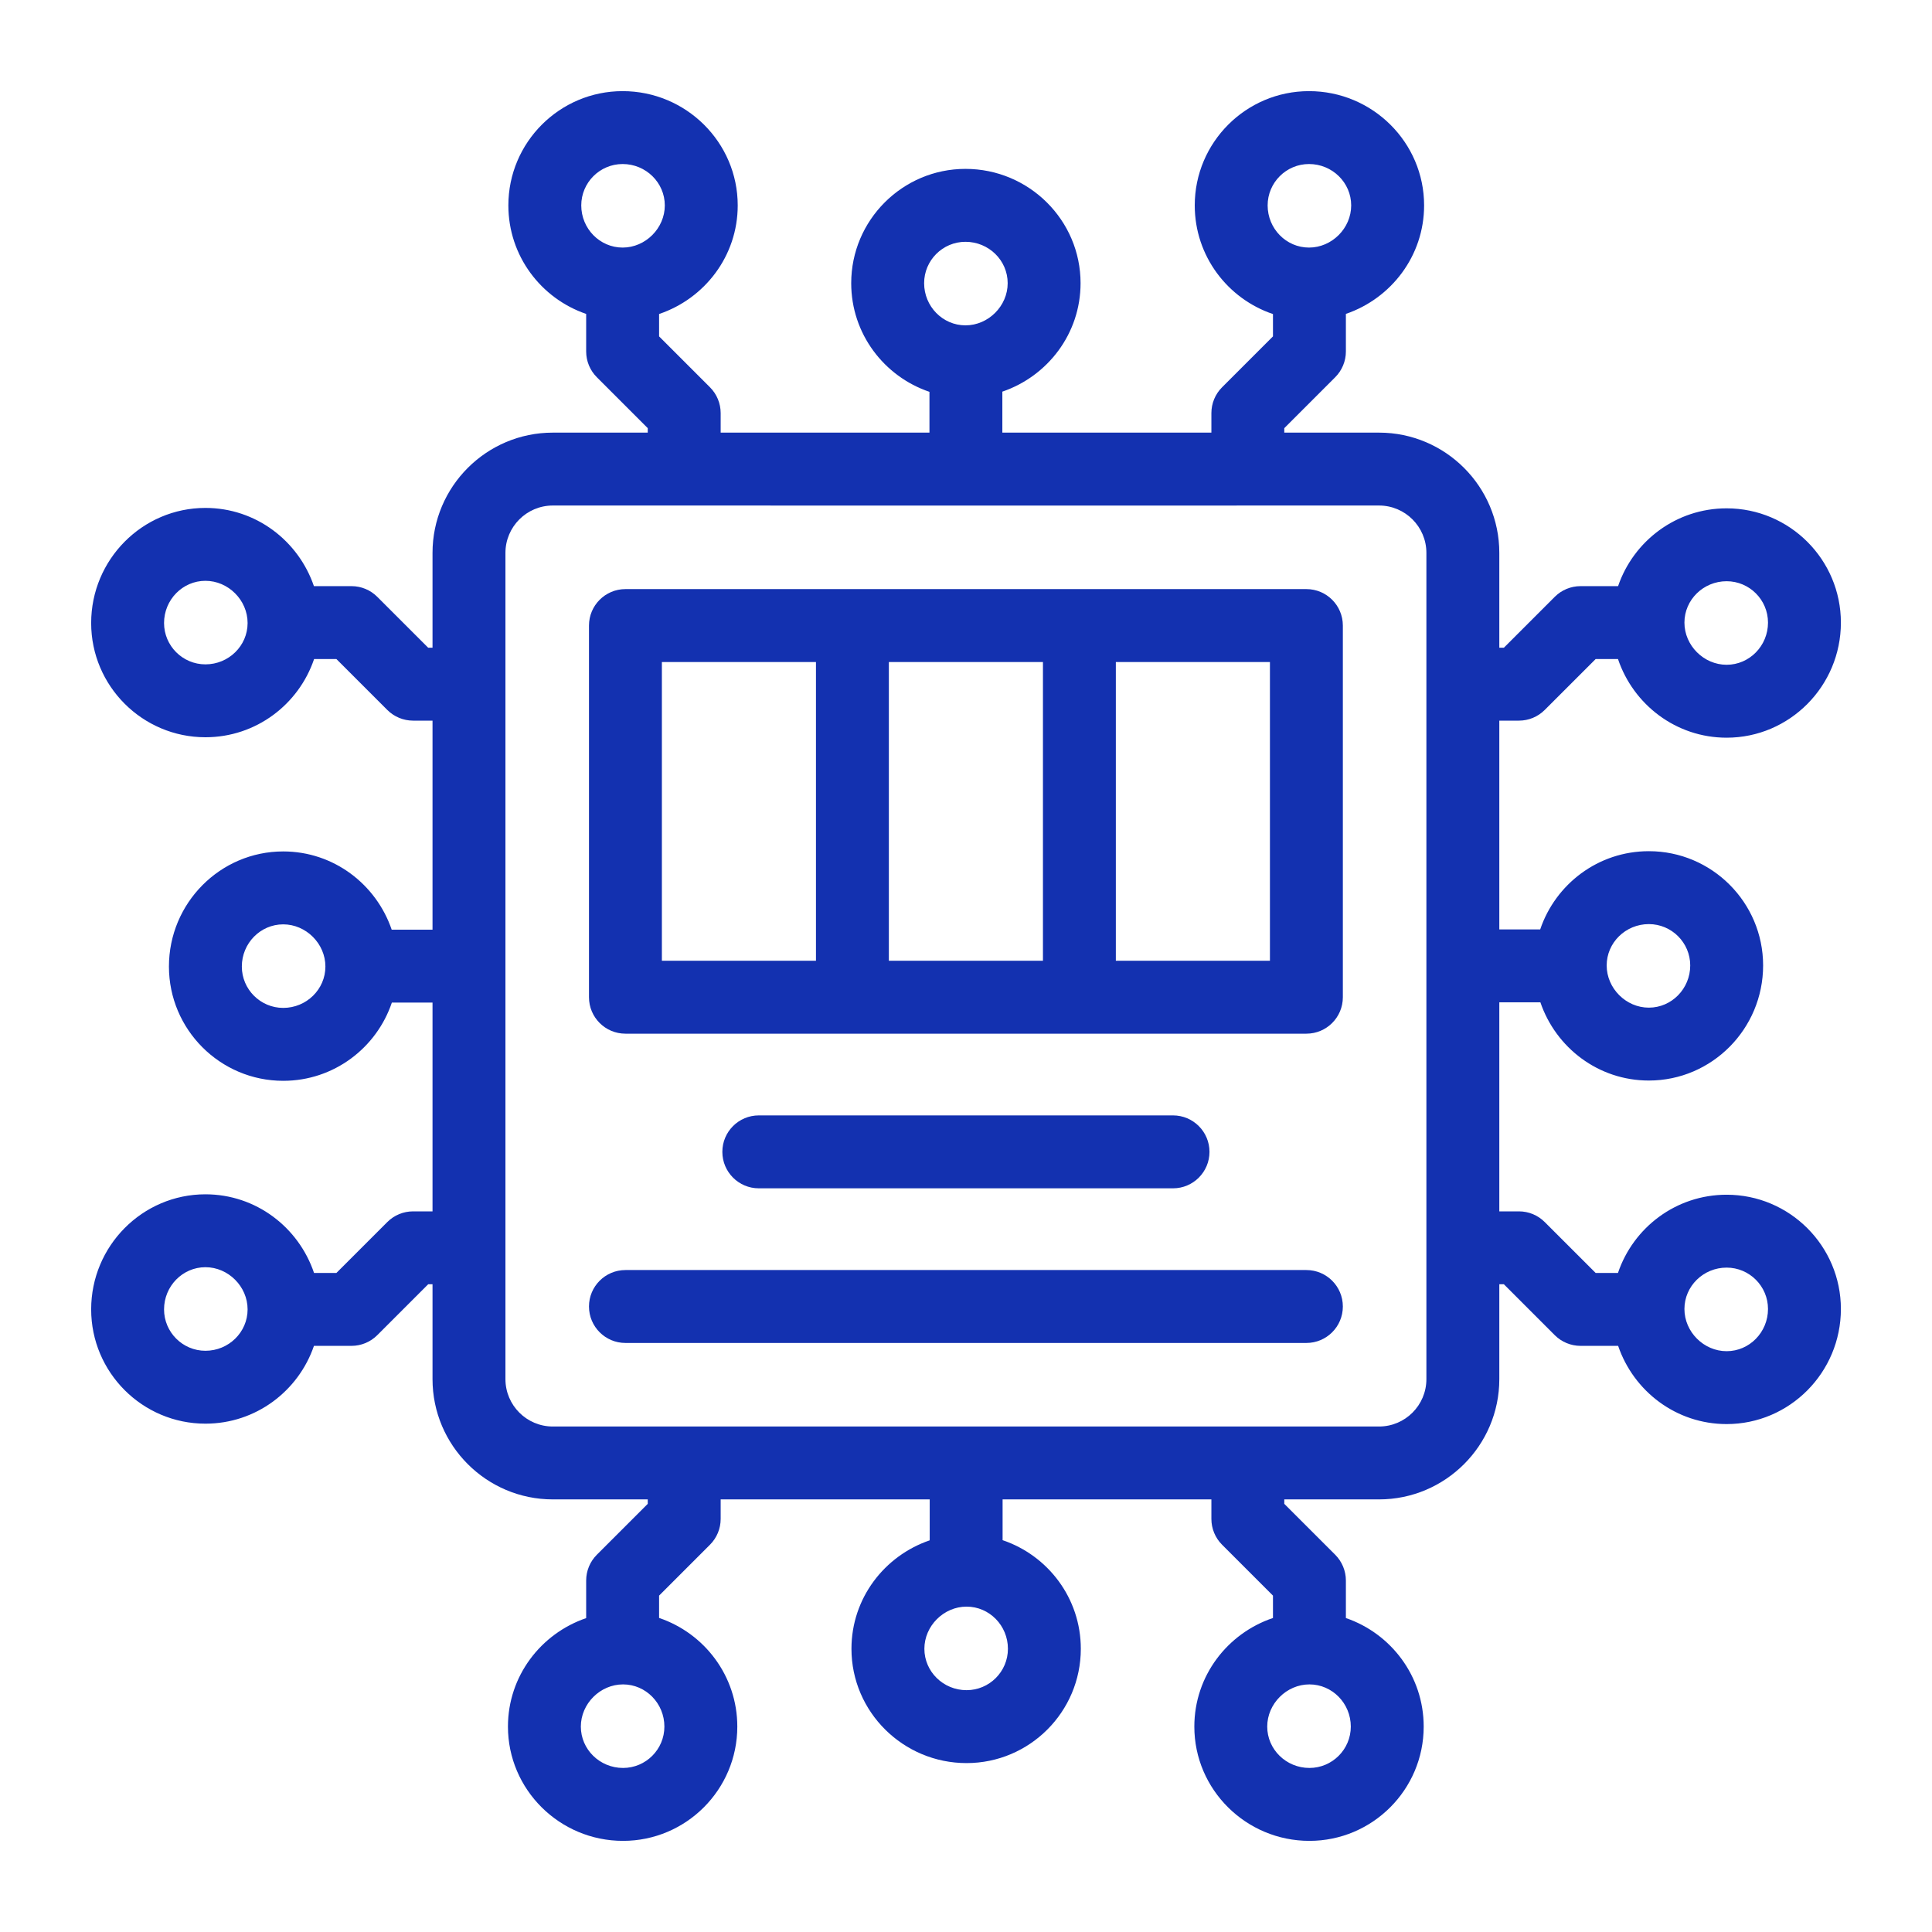
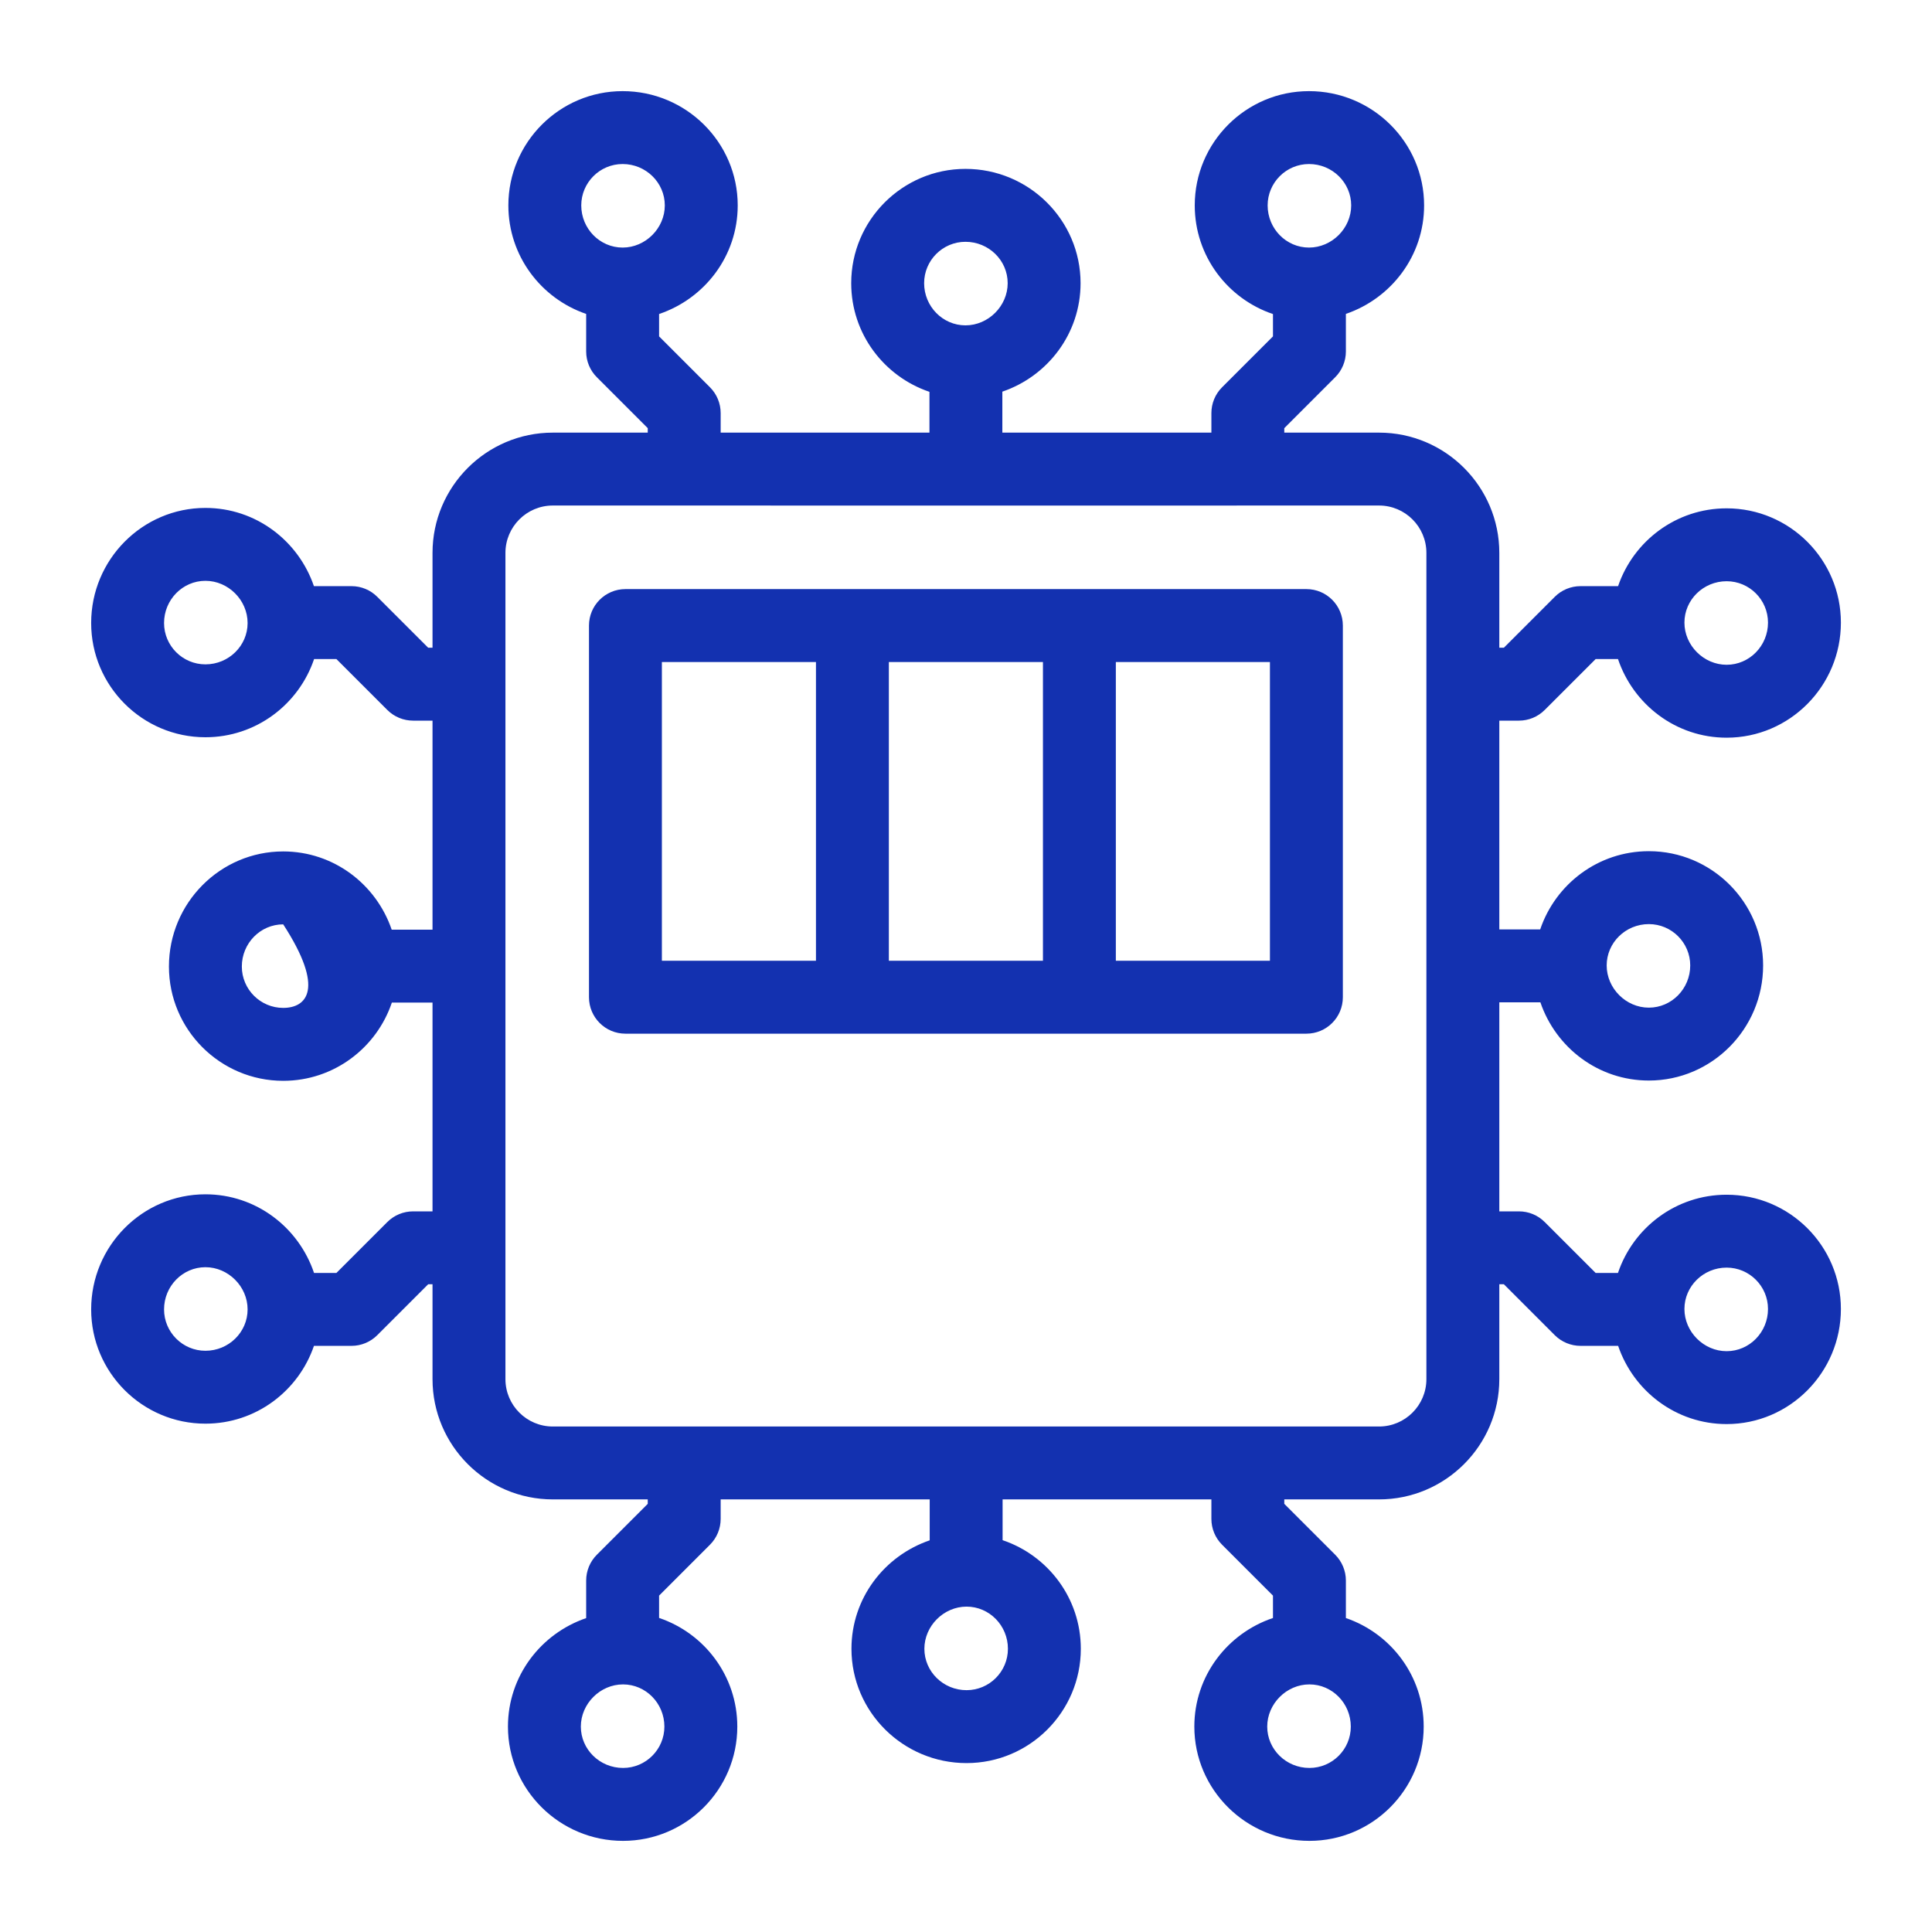
<svg xmlns="http://www.w3.org/2000/svg" width="70" height="70" viewBox="0 0 70 70" fill="none">
-   <path d="M14.967 43.89C14.617 43.89 14.281 44.029 14.033 44.277L12.189 46.121H11.378C10.822 44.471 9.278 43.272 7.443 43.272C5.16 43.272 3.303 45.143 3.303 47.442C3.303 49.725 5.16 51.582 7.443 51.582C9.274 51.582 10.816 50.396 11.375 48.763H12.736C13.086 48.763 13.422 48.623 13.669 48.376L15.514 46.531H15.671V49.969C15.671 52.371 17.626 54.326 20.029 54.326H23.469V54.487L21.625 56.331C21.377 56.579 21.238 56.915 21.238 57.265V58.627C19.596 59.188 18.404 60.728 18.404 62.558C18.404 64.841 20.275 66.698 22.574 66.698C24.857 66.698 26.714 64.841 26.714 62.558C26.714 60.721 25.52 59.175 23.88 58.621V57.812L25.724 55.968C25.972 55.72 26.111 55.384 26.111 55.034V54.326H33.685V55.809C32.042 56.37 30.85 57.91 30.85 59.739C30.85 62.023 32.721 63.88 35.02 63.88C37.303 63.88 39.16 62.023 39.16 59.739C39.16 57.903 37.967 56.357 36.326 55.803V54.326H43.891V55.034C43.891 55.384 44.03 55.72 44.278 55.968L46.122 57.812V58.623C44.472 59.178 43.273 60.723 43.273 62.558C43.273 64.841 45.144 66.698 47.443 66.698C49.726 66.698 51.583 64.841 51.583 62.558C51.583 60.726 50.397 59.184 48.764 58.625V57.265C48.764 56.915 48.624 56.579 48.377 56.331L46.532 54.487V54.326H49.966C52.368 54.326 54.323 52.371 54.323 49.969V46.531H54.488L56.332 48.376C56.58 48.623 56.916 48.763 57.266 48.763H58.628C59.188 50.405 60.729 51.597 62.559 51.597C64.842 51.597 66.699 49.726 66.699 47.427C66.699 45.144 64.842 43.287 62.559 43.287C60.722 43.287 59.176 44.48 58.622 46.121H57.813L55.968 44.277C55.721 44.029 55.385 43.89 55.035 43.89H54.323V36.316H55.811C56.371 37.959 57.912 39.15 59.741 39.15C62.024 39.15 63.881 37.28 63.881 34.98C63.881 32.698 62.024 30.84 59.741 30.84C57.904 30.84 56.358 32.034 55.804 33.675H54.323V26.11H55.035C55.385 26.11 55.721 25.971 55.968 25.723L57.813 23.879H58.623C59.179 25.528 60.724 26.728 62.559 26.728C64.842 26.728 66.699 24.857 66.699 22.558C66.699 20.275 64.842 18.418 62.559 18.418C60.727 18.418 59.185 19.604 58.626 21.237H57.266C56.916 21.237 56.58 21.376 56.332 21.624L54.488 23.468H54.323V20.032C54.323 17.63 52.368 15.675 49.966 15.675H46.532V15.513L48.377 13.668C48.624 13.421 48.764 13.085 48.764 12.735V11.373C50.406 10.812 51.598 9.271 51.598 7.442C51.598 5.159 49.727 3.302 47.428 3.302C45.145 3.302 43.288 5.159 43.288 7.442C43.288 9.279 44.481 10.825 46.122 11.379V12.188L44.278 14.032C44.03 14.28 43.891 14.616 43.891 14.966V15.675H36.317V14.19C37.959 13.63 39.151 12.089 39.151 10.26C39.151 7.977 37.281 6.119 34.981 6.119C32.699 6.119 30.841 7.977 30.841 10.26C30.841 12.096 32.035 13.642 33.676 14.197V15.675H26.111V14.966C26.111 14.616 25.972 14.28 25.724 14.032L23.88 12.188V11.377C25.529 10.821 26.729 9.277 26.729 7.442C26.729 5.159 24.858 3.302 22.559 3.302C20.276 3.302 18.419 5.159 18.419 7.442C18.419 9.273 19.605 10.816 21.238 11.374V12.735C21.238 13.085 21.377 13.421 21.625 13.668L23.469 15.513V15.675H20.029C17.626 15.675 15.671 17.63 15.671 20.032V23.468H15.514L13.669 21.624C13.422 21.376 13.086 21.237 12.736 21.237H11.374C10.813 19.595 9.272 18.403 7.443 18.403C5.16 18.403 3.303 20.274 3.303 22.573C3.303 24.855 5.16 26.712 7.443 26.712C9.28 26.712 10.825 25.519 11.38 23.879H12.189L14.033 25.723C14.281 25.971 14.617 26.11 14.967 26.11H15.671V33.684H14.192C13.631 32.041 12.091 30.849 10.261 30.849C7.978 30.849 6.121 32.72 6.121 35.019C6.121 37.302 7.978 39.16 10.261 39.16C12.098 39.16 13.644 37.966 14.198 36.325H15.671V43.89H14.967ZM7.443 48.941C6.617 48.941 5.944 48.268 5.944 47.442C5.944 46.599 6.617 45.913 7.443 45.913C8.272 45.913 8.971 46.613 8.971 47.442C8.971 48.268 8.286 48.941 7.443 48.941ZM22.574 64.056C21.731 64.056 21.045 63.384 21.045 62.558C21.045 61.729 21.745 61.029 22.574 61.029C23.4 61.029 24.072 61.715 24.072 62.558C24.072 63.384 23.4 64.056 22.574 64.056ZM35.02 61.238C34.177 61.238 33.492 60.566 33.492 59.739C33.492 58.911 34.192 58.211 35.021 58.211C35.847 58.211 36.519 58.897 36.519 59.739C36.519 60.566 35.846 61.238 35.02 61.238ZM47.443 64.056C46.6 64.056 45.914 63.384 45.914 62.558C45.914 61.729 46.614 61.029 47.443 61.029C48.269 61.029 48.942 61.715 48.942 62.558C48.942 63.384 48.269 64.056 47.443 64.056ZM62.559 45.928C63.385 45.928 64.058 46.601 64.058 47.427C64.058 48.27 63.385 48.956 62.559 48.956C61.73 48.956 61.03 48.256 61.03 47.427C61.03 46.601 61.716 45.928 62.559 45.928ZM59.741 33.482C60.567 33.482 61.24 34.154 61.24 34.98C61.24 35.823 60.567 36.509 59.741 36.509C58.912 36.509 58.213 35.809 58.213 34.98C58.213 34.154 58.898 33.482 59.741 33.482ZM62.559 21.059C63.385 21.059 64.058 21.732 64.058 22.558C64.058 23.401 63.385 24.086 62.559 24.086C61.73 24.086 61.03 23.387 61.03 22.558C61.03 21.732 61.716 21.059 62.559 21.059ZM47.428 5.943C48.271 5.943 48.956 6.616 48.956 7.442C48.956 8.271 48.257 8.97 47.428 8.97C46.602 8.97 45.929 8.285 45.929 7.442C45.929 6.616 46.602 5.943 47.428 5.943ZM34.981 8.761C35.824 8.761 36.51 9.433 36.51 10.26C36.51 11.088 35.81 11.788 34.981 11.788C34.155 11.788 33.483 11.102 33.483 10.26C33.483 9.433 34.155 8.761 34.981 8.761ZM22.559 5.943C23.402 5.943 24.087 6.616 24.087 7.442C24.087 8.271 23.387 8.97 22.559 8.97C21.733 8.97 21.06 8.285 21.06 7.442C21.06 6.616 21.733 5.943 22.559 5.943ZM7.443 24.071C6.617 24.071 5.944 23.399 5.944 22.573C5.944 21.73 6.617 21.044 7.443 21.044C8.272 21.044 8.971 21.744 8.971 22.573C8.971 23.399 8.286 24.071 7.443 24.071ZM10.261 36.518C9.435 36.518 8.762 35.845 8.762 35.019C8.762 34.176 9.435 33.491 10.261 33.491C11.09 33.491 11.79 34.191 11.79 35.019C11.79 35.845 11.104 36.518 10.261 36.518ZM20.029 18.316C30.159 18.319 48.202 18.317 49.966 18.316C50.912 18.316 51.681 19.086 51.681 20.032V49.969C51.681 50.915 50.912 51.685 49.966 51.685C40.463 51.685 29.005 51.685 20.029 51.685C19.083 51.685 18.313 50.915 18.313 49.969C18.313 41.72 18.313 23.722 18.313 20.032C18.313 19.086 19.083 18.316 20.029 18.316Z" fill="#1331B0" />
-   <path d="M22.661 48.658H47.333C48.063 48.658 48.654 48.066 48.654 47.337C48.654 46.608 48.063 46.016 47.333 46.016H22.661C21.931 46.016 21.34 46.608 21.34 47.337C21.34 48.066 21.931 48.658 22.661 48.658Z" fill="#1331B0" />
-   <path d="M27.493 40.413C26.763 40.413 26.172 41.005 26.172 41.734C26.172 42.463 26.763 43.055 27.493 43.055H42.501C43.23 43.055 43.822 42.463 43.822 41.734C43.822 41.005 43.23 40.413 42.501 40.413H27.493Z" fill="#1331B0" />
+   <path d="M14.967 43.89C14.617 43.89 14.281 44.029 14.033 44.277L12.189 46.121H11.378C10.822 44.471 9.278 43.272 7.443 43.272C5.16 43.272 3.303 45.143 3.303 47.442C3.303 49.725 5.16 51.582 7.443 51.582C9.274 51.582 10.816 50.396 11.375 48.763H12.736C13.086 48.763 13.422 48.623 13.669 48.376L15.514 46.531H15.671V49.969C15.671 52.371 17.626 54.326 20.029 54.326H23.469V54.487L21.625 56.331C21.377 56.579 21.238 56.915 21.238 57.265V58.627C19.596 59.188 18.404 60.728 18.404 62.558C18.404 64.841 20.275 66.698 22.574 66.698C24.857 66.698 26.714 64.841 26.714 62.558C26.714 60.721 25.52 59.175 23.88 58.621V57.812L25.724 55.968C25.972 55.72 26.111 55.384 26.111 55.034V54.326H33.685V55.809C32.042 56.37 30.85 57.91 30.85 59.739C30.85 62.023 32.721 63.88 35.02 63.88C37.303 63.88 39.16 62.023 39.16 59.739C39.16 57.903 37.967 56.357 36.326 55.803V54.326H43.891V55.034C43.891 55.384 44.03 55.72 44.278 55.968L46.122 57.812V58.623C44.472 59.178 43.273 60.723 43.273 62.558C43.273 64.841 45.144 66.698 47.443 66.698C49.726 66.698 51.583 64.841 51.583 62.558C51.583 60.726 50.397 59.184 48.764 58.625V57.265C48.764 56.915 48.624 56.579 48.377 56.331L46.532 54.487V54.326H49.966C52.368 54.326 54.323 52.371 54.323 49.969V46.531H54.488L56.332 48.376C56.58 48.623 56.916 48.763 57.266 48.763H58.628C59.188 50.405 60.729 51.597 62.559 51.597C64.842 51.597 66.699 49.726 66.699 47.427C66.699 45.144 64.842 43.287 62.559 43.287C60.722 43.287 59.176 44.48 58.622 46.121H57.813L55.968 44.277C55.721 44.029 55.385 43.89 55.035 43.89H54.323V36.316H55.811C56.371 37.959 57.912 39.15 59.741 39.15C62.024 39.15 63.881 37.28 63.881 34.98C63.881 32.698 62.024 30.84 59.741 30.84C57.904 30.84 56.358 32.034 55.804 33.675H54.323V26.11H55.035C55.385 26.11 55.721 25.971 55.968 25.723L57.813 23.879H58.623C59.179 25.528 60.724 26.728 62.559 26.728C64.842 26.728 66.699 24.857 66.699 22.558C66.699 20.275 64.842 18.418 62.559 18.418C60.727 18.418 59.185 19.604 58.626 21.237H57.266C56.916 21.237 56.58 21.376 56.332 21.624L54.488 23.468H54.323V20.032C54.323 17.63 52.368 15.675 49.966 15.675H46.532V15.513L48.377 13.668C48.624 13.421 48.764 13.085 48.764 12.735V11.373C50.406 10.812 51.598 9.271 51.598 7.442C51.598 5.159 49.727 3.302 47.428 3.302C45.145 3.302 43.288 5.159 43.288 7.442C43.288 9.279 44.481 10.825 46.122 11.379V12.188L44.278 14.032C44.03 14.28 43.891 14.616 43.891 14.966V15.675H36.317V14.19C37.959 13.63 39.151 12.089 39.151 10.26C39.151 7.977 37.281 6.119 34.981 6.119C32.699 6.119 30.841 7.977 30.841 10.26C30.841 12.096 32.035 13.642 33.676 14.197V15.675H26.111V14.966C26.111 14.616 25.972 14.28 25.724 14.032L23.88 12.188V11.377C25.529 10.821 26.729 9.277 26.729 7.442C26.729 5.159 24.858 3.302 22.559 3.302C20.276 3.302 18.419 5.159 18.419 7.442C18.419 9.273 19.605 10.816 21.238 11.374V12.735C21.238 13.085 21.377 13.421 21.625 13.668L23.469 15.513V15.675H20.029C17.626 15.675 15.671 17.63 15.671 20.032V23.468H15.514L13.669 21.624C13.422 21.376 13.086 21.237 12.736 21.237H11.374C10.813 19.595 9.272 18.403 7.443 18.403C5.16 18.403 3.303 20.274 3.303 22.573C3.303 24.855 5.16 26.712 7.443 26.712C9.28 26.712 10.825 25.519 11.38 23.879H12.189L14.033 25.723C14.281 25.971 14.617 26.11 14.967 26.11H15.671V33.684H14.192C13.631 32.041 12.091 30.849 10.261 30.849C7.978 30.849 6.121 32.72 6.121 35.019C6.121 37.302 7.978 39.16 10.261 39.16C12.098 39.16 13.644 37.966 14.198 36.325H15.671V43.89H14.967ZM7.443 48.941C6.617 48.941 5.944 48.268 5.944 47.442C5.944 46.599 6.617 45.913 7.443 45.913C8.272 45.913 8.971 46.613 8.971 47.442C8.971 48.268 8.286 48.941 7.443 48.941ZM22.574 64.056C21.731 64.056 21.045 63.384 21.045 62.558C21.045 61.729 21.745 61.029 22.574 61.029C23.4 61.029 24.072 61.715 24.072 62.558C24.072 63.384 23.4 64.056 22.574 64.056ZM35.02 61.238C34.177 61.238 33.492 60.566 33.492 59.739C33.492 58.911 34.192 58.211 35.021 58.211C35.847 58.211 36.519 58.897 36.519 59.739C36.519 60.566 35.846 61.238 35.02 61.238ZM47.443 64.056C46.6 64.056 45.914 63.384 45.914 62.558C45.914 61.729 46.614 61.029 47.443 61.029C48.269 61.029 48.942 61.715 48.942 62.558C48.942 63.384 48.269 64.056 47.443 64.056ZM62.559 45.928C63.385 45.928 64.058 46.601 64.058 47.427C64.058 48.27 63.385 48.956 62.559 48.956C61.73 48.956 61.03 48.256 61.03 47.427C61.03 46.601 61.716 45.928 62.559 45.928ZM59.741 33.482C60.567 33.482 61.24 34.154 61.24 34.98C61.24 35.823 60.567 36.509 59.741 36.509C58.912 36.509 58.213 35.809 58.213 34.98C58.213 34.154 58.898 33.482 59.741 33.482ZM62.559 21.059C63.385 21.059 64.058 21.732 64.058 22.558C64.058 23.401 63.385 24.086 62.559 24.086C61.73 24.086 61.03 23.387 61.03 22.558C61.03 21.732 61.716 21.059 62.559 21.059ZM47.428 5.943C48.271 5.943 48.956 6.616 48.956 7.442C48.956 8.271 48.257 8.97 47.428 8.97C46.602 8.97 45.929 8.285 45.929 7.442C45.929 6.616 46.602 5.943 47.428 5.943ZM34.981 8.761C35.824 8.761 36.51 9.433 36.51 10.26C36.51 11.088 35.81 11.788 34.981 11.788C34.155 11.788 33.483 11.102 33.483 10.26C33.483 9.433 34.155 8.761 34.981 8.761ZM22.559 5.943C23.402 5.943 24.087 6.616 24.087 7.442C24.087 8.271 23.387 8.97 22.559 8.97C21.733 8.97 21.06 8.285 21.06 7.442C21.06 6.616 21.733 5.943 22.559 5.943ZM7.443 24.071C6.617 24.071 5.944 23.399 5.944 22.573C5.944 21.73 6.617 21.044 7.443 21.044C8.272 21.044 8.971 21.744 8.971 22.573C8.971 23.399 8.286 24.071 7.443 24.071ZM10.261 36.518C9.435 36.518 8.762 35.845 8.762 35.019C8.762 34.176 9.435 33.491 10.261 33.491C11.79 35.845 11.104 36.518 10.261 36.518ZM20.029 18.316C30.159 18.319 48.202 18.317 49.966 18.316C50.912 18.316 51.681 19.086 51.681 20.032V49.969C51.681 50.915 50.912 51.685 49.966 51.685C40.463 51.685 29.005 51.685 20.029 51.685C19.083 51.685 18.313 50.915 18.313 49.969C18.313 41.72 18.313 23.722 18.313 20.032C18.313 19.086 19.083 18.316 20.029 18.316Z" fill="#1331B0" />
  <path d="M22.661 37.452H39.109H47.333C48.063 37.452 48.654 36.861 48.654 36.131V22.665C48.654 21.936 48.063 21.344 47.333 21.344C38.171 21.344 31.828 21.344 22.661 21.344C21.931 21.344 21.34 21.936 21.34 22.665V36.131C21.34 36.861 21.931 37.452 22.661 37.452ZM46.012 34.81H40.429V23.986H46.012V34.81ZM37.788 34.81H32.205V23.986H37.788V34.81ZM23.981 23.986H29.564V34.81H23.981V23.986Z" fill="#1331B0" />
</svg>